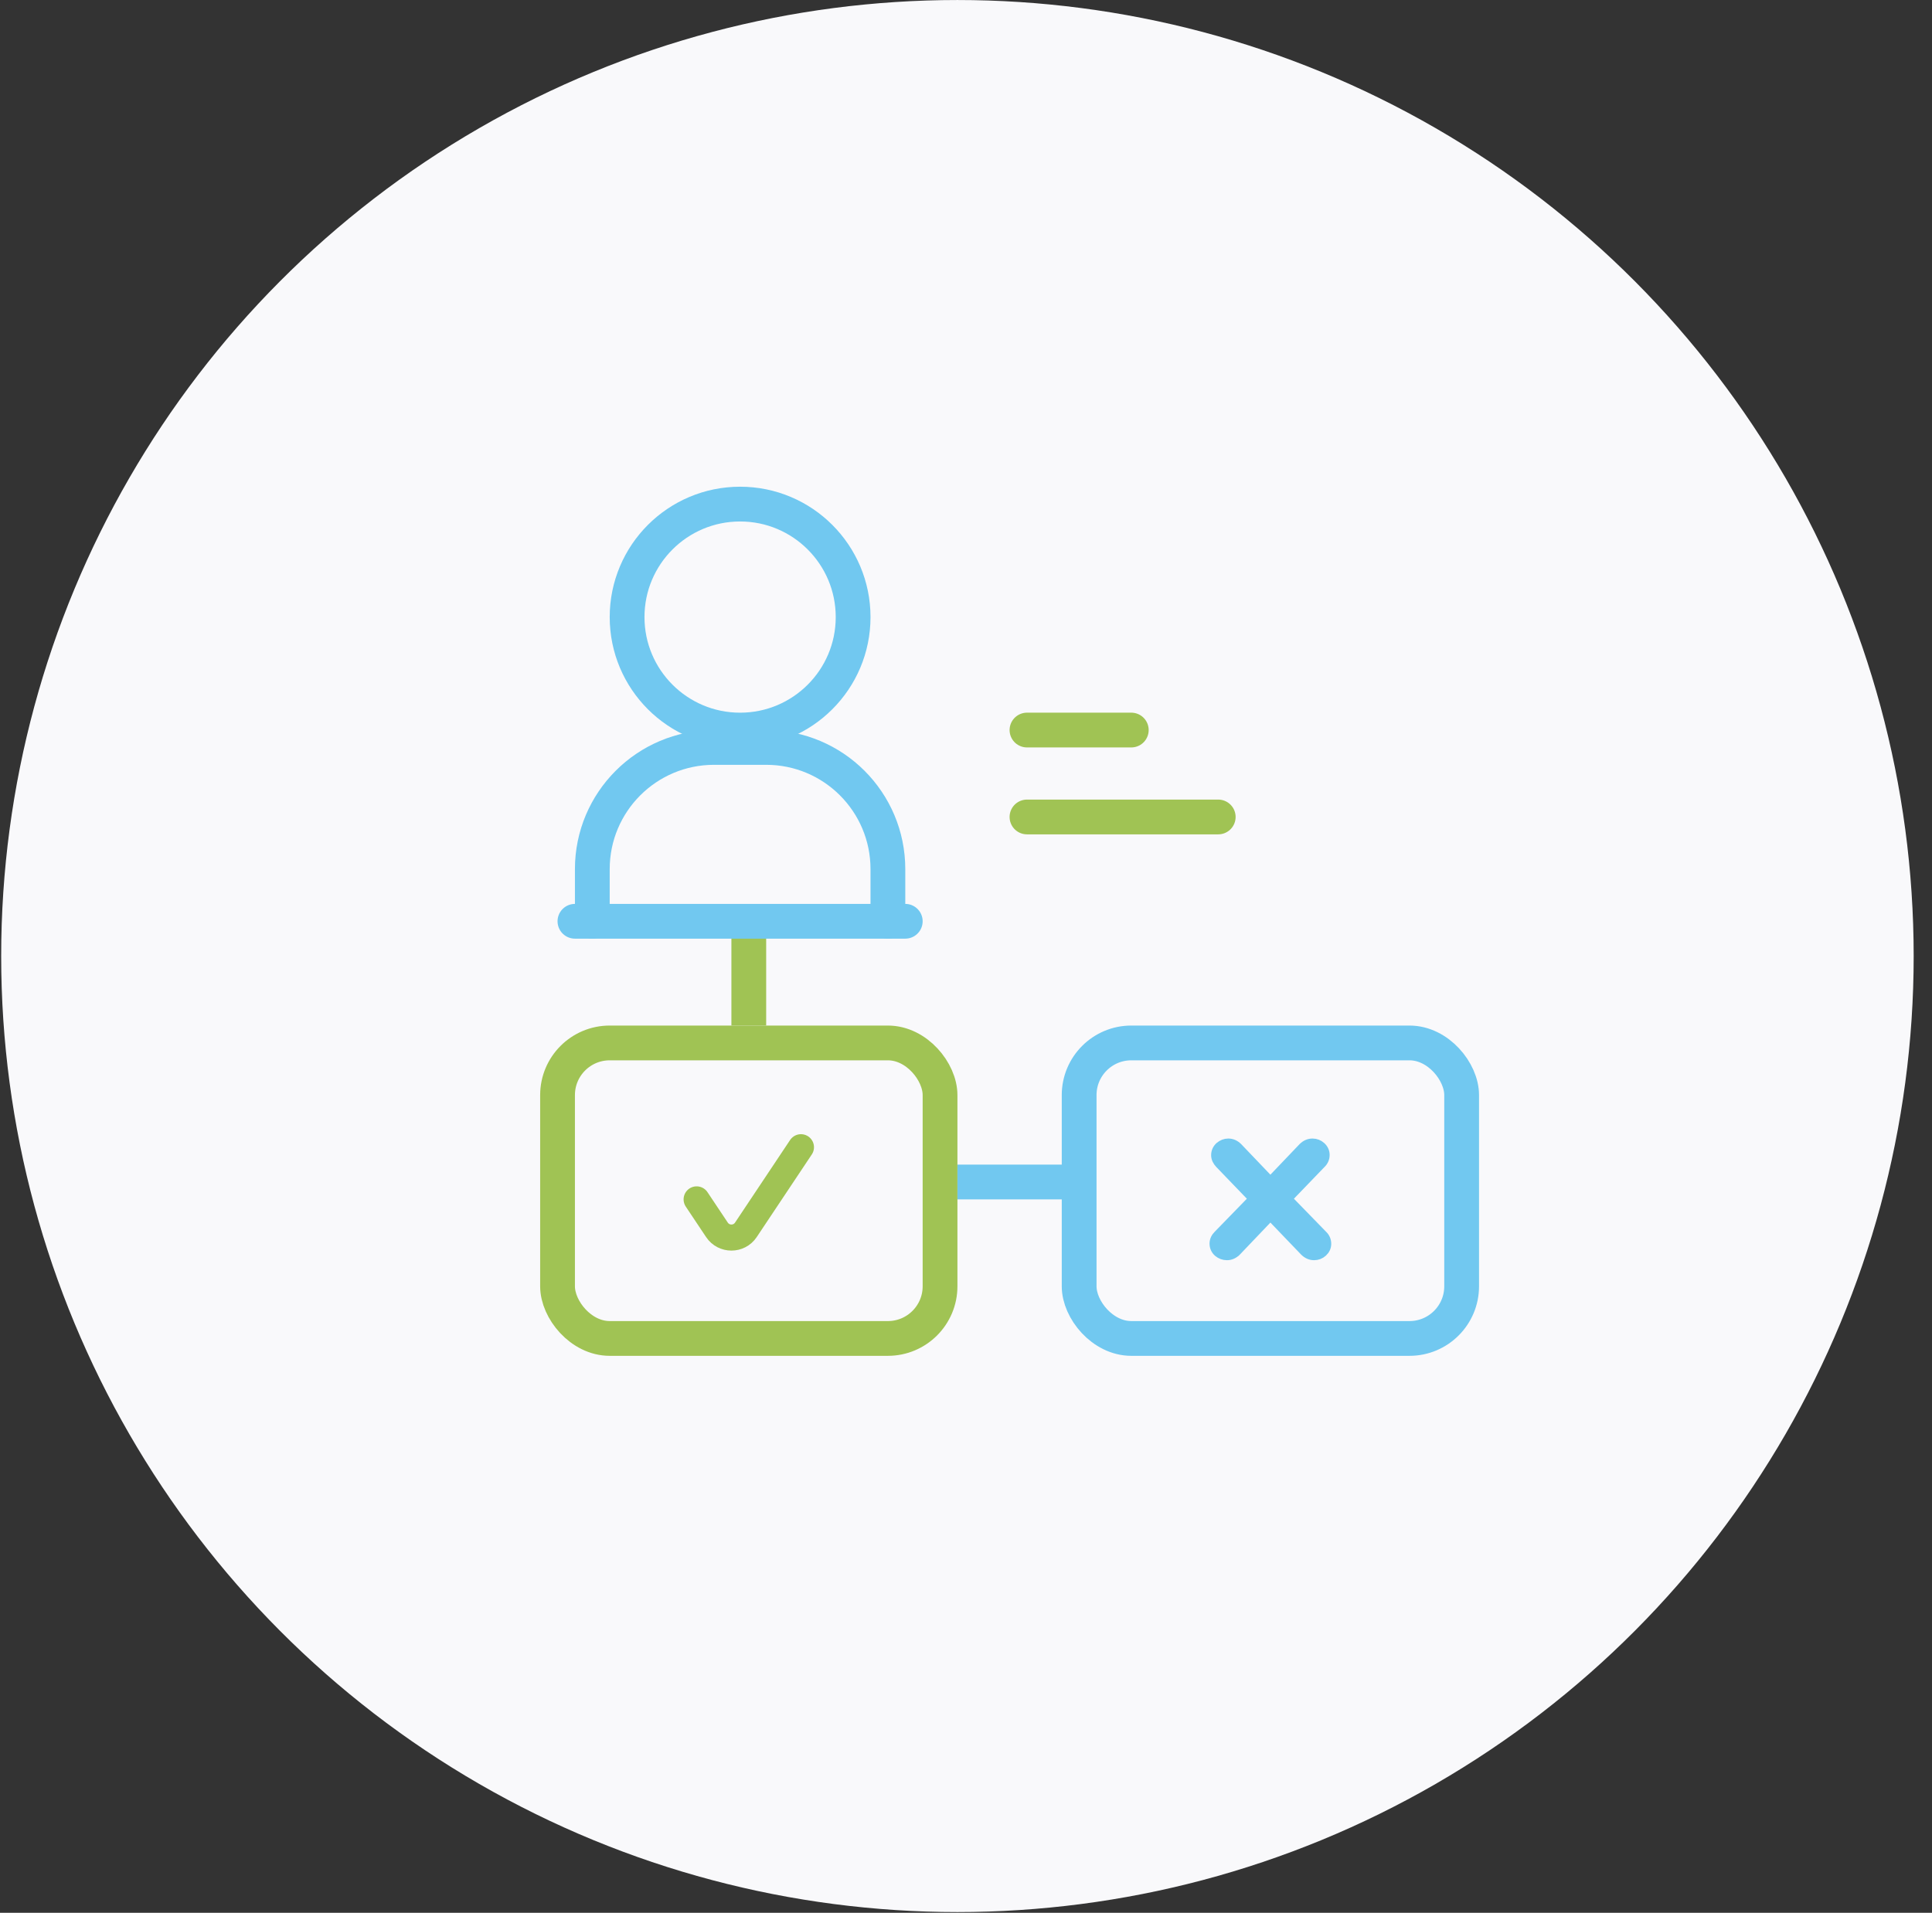
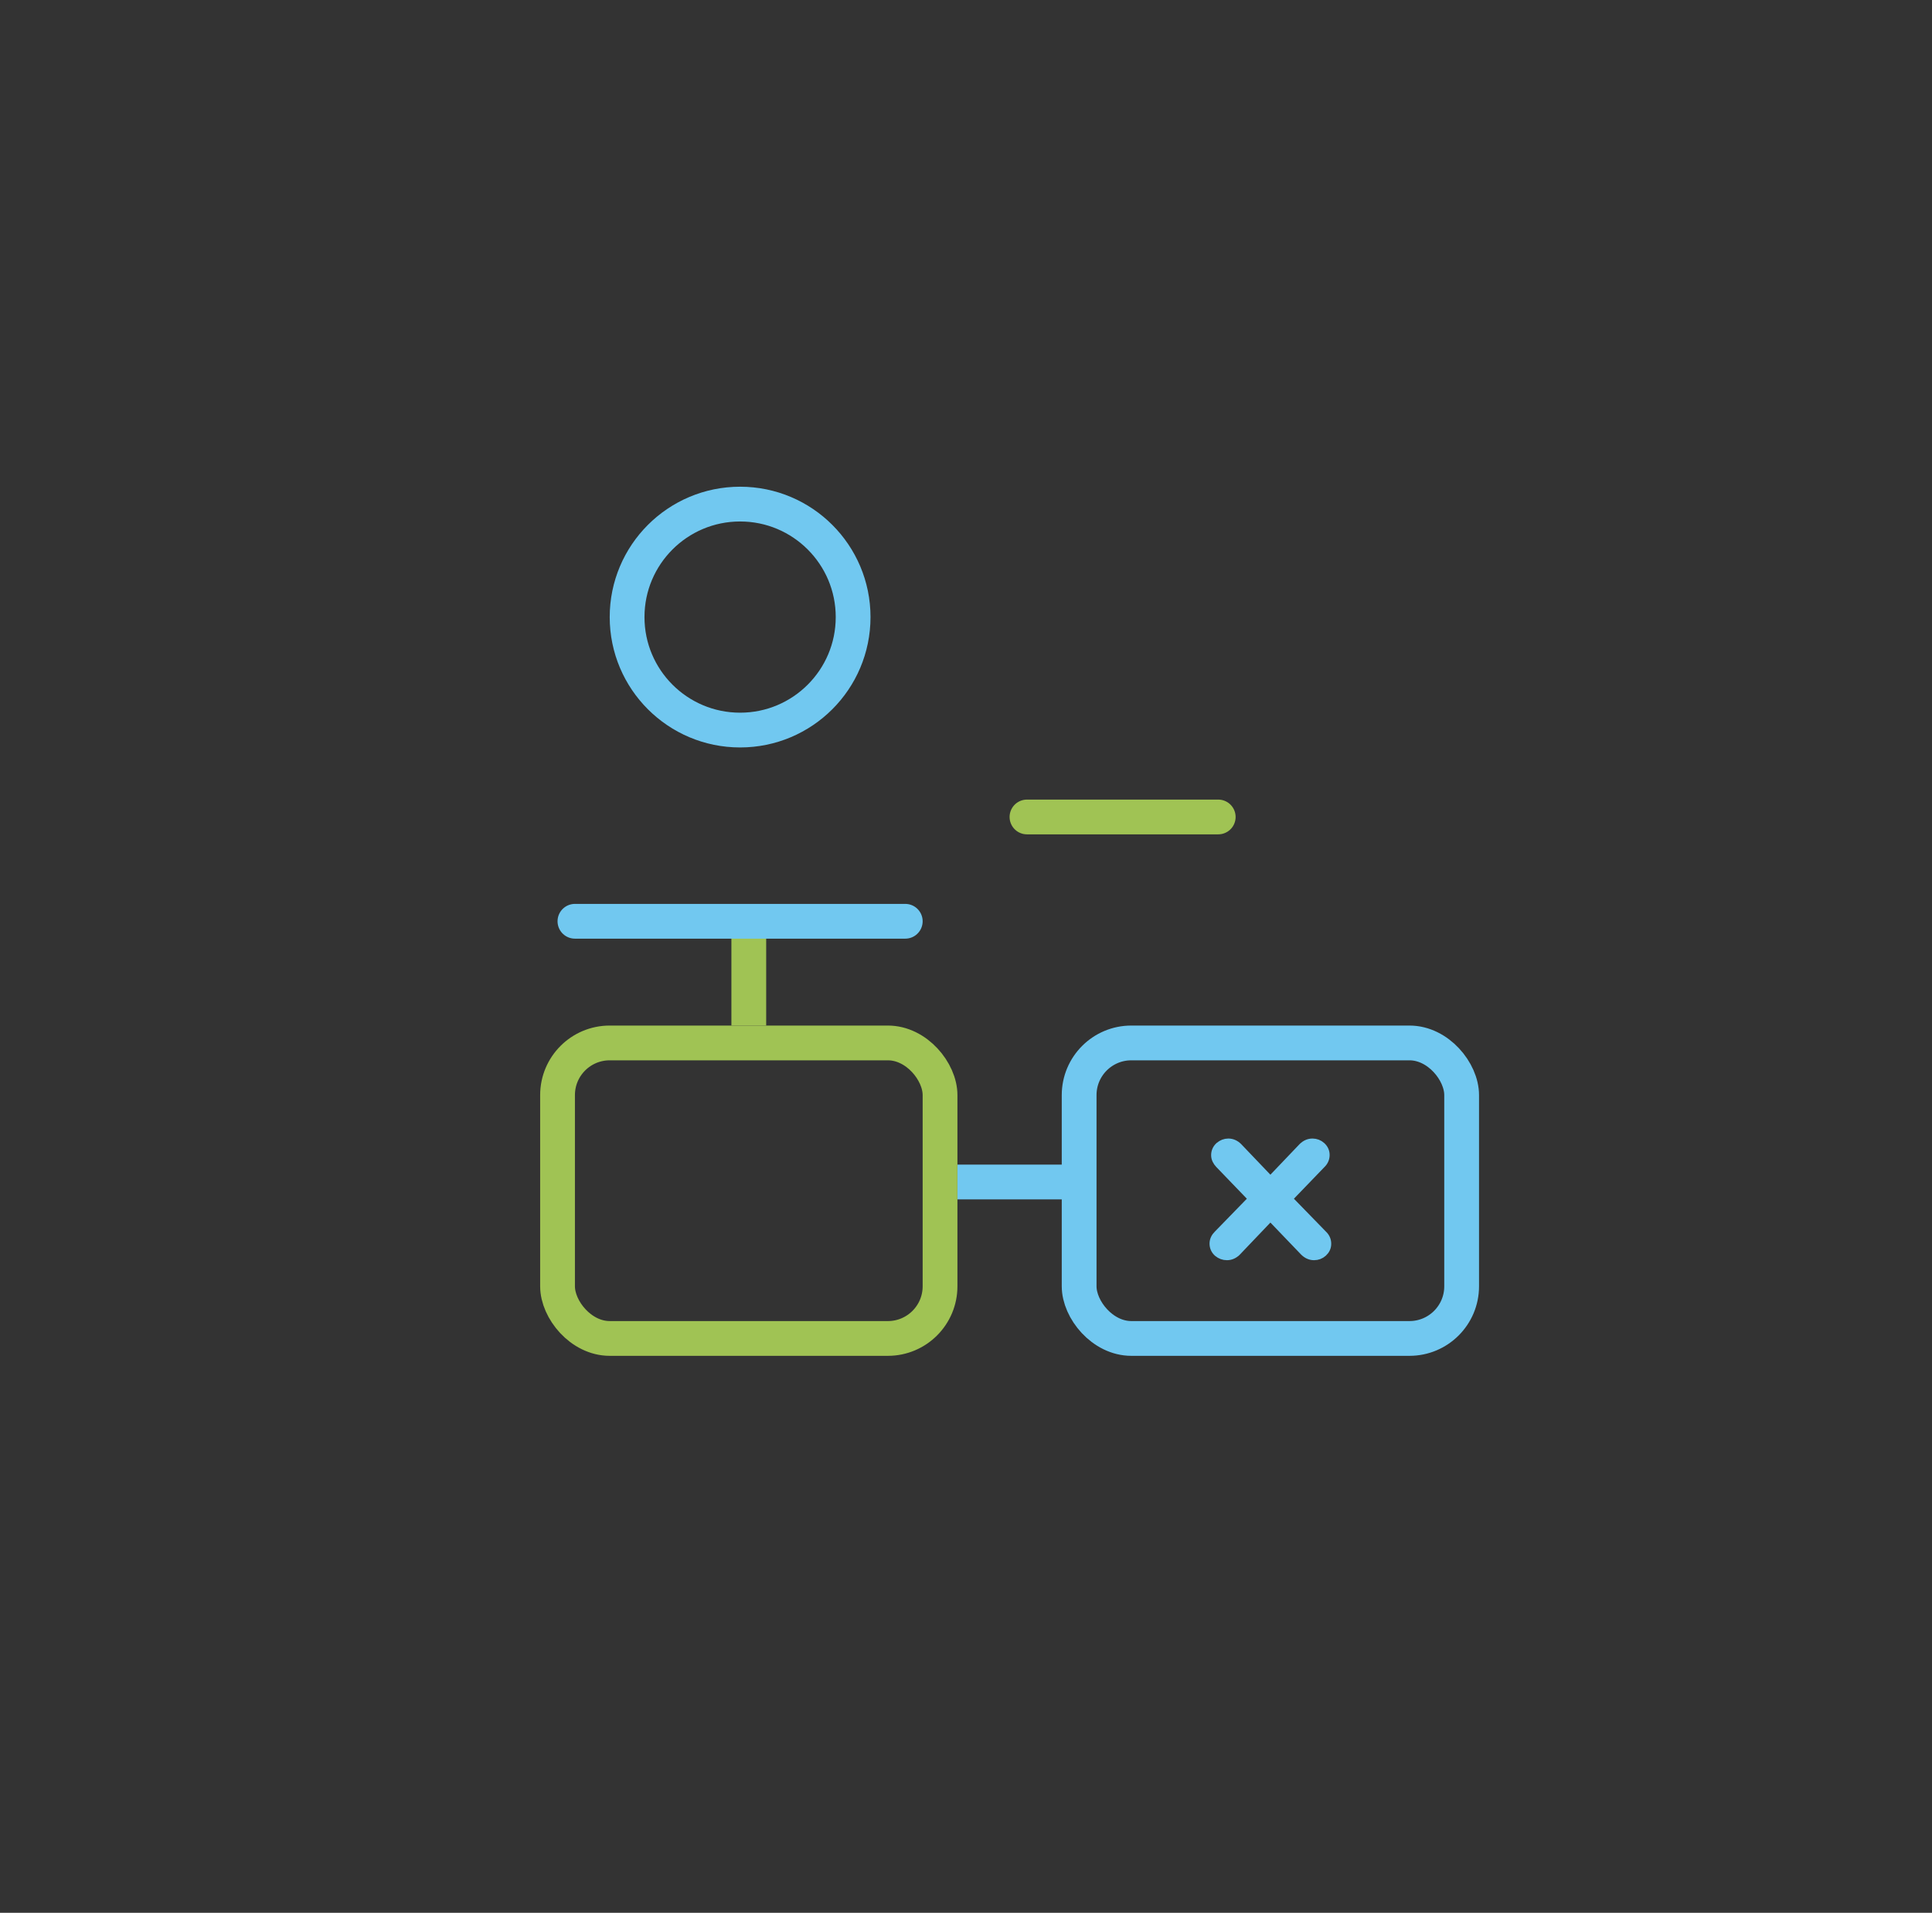
<svg xmlns="http://www.w3.org/2000/svg" width="103" height="102" viewBox="0 0 103 102" fill="none">
  <rect x="0" y="0" width="103" height="102" fill="#333333" stroke="none" />
-   <circle cx="51.043" cy="50.981" r="50.98" fill="#F9F9FB" />
  <path d="M69.536 66.743L69.536 66.743L69.541 66.747C69.683 66.887 69.858 66.969 70.057 66.969C70.236 66.969 70.398 66.907 70.53 66.787C70.663 66.665 70.74 66.509 70.74 66.326C70.74 66.134 70.663 65.967 70.524 65.838L68.66 63.923L70.439 62.076C70.578 61.946 70.655 61.78 70.655 61.588C70.655 61.405 70.578 61.248 70.445 61.127C70.312 61.007 70.151 60.944 69.972 60.944C69.772 60.944 69.598 61.027 69.456 61.167L69.456 61.167L69.45 61.172L67.728 62.976L66.005 61.172L66.005 61.172L66 61.167C65.857 61.027 65.683 60.944 65.484 60.944C65.309 60.944 65.152 61.009 65.018 61.121L65.018 61.121L65.01 61.127C64.874 61.252 64.8 61.414 64.8 61.599C64.8 61.781 64.887 61.938 65.01 62.069L65.01 62.069L65.012 62.071L66.795 63.923L64.929 65.841C64.799 65.969 64.715 66.129 64.715 66.315C64.715 66.5 64.788 66.662 64.925 66.787L64.925 66.787L64.932 66.793C65.07 66.908 65.232 66.969 65.41 66.969C65.61 66.969 65.784 66.887 65.926 66.747L65.927 66.747L65.932 66.742L67.728 64.859L69.536 66.743Z" fill="#71C8F0" stroke="#71C8F0" stroke-width="0.463" />
-   <path d="M47.336 49.127V46.346C47.336 42.762 44.431 39.857 40.847 39.857H38.066C34.483 39.857 31.578 42.762 31.578 46.346V49.127" stroke="#71C8F0" stroke-width="1.854" stroke-linecap="round" />
  <circle cx="39.457" cy="32.906" r="6.025" stroke="#71C8F0" stroke-width="1.854" />
  <path d="M39.92 49.127L39.92 54.688" stroke="#A0C354" stroke-width="1.854" />
  <path d="M51.043 63.03H57.532" stroke="#71C8F0" stroke-width="1.854" />
  <path d="M54.751 43.565L64.947 43.565" stroke="#A0C354" stroke-width="1.854" stroke-linecap="round" />
-   <path d="M54.751 38.93L60.312 38.93" stroke="#A0C354" stroke-width="1.854" stroke-linecap="round" />
  <path d="M30.651 49.127L48.262 49.127" stroke="#71C8F0" stroke-width="1.854" stroke-linecap="round" />
  <rect x="29.724" y="55.615" width="20.392" height="15.758" rx="2.781" stroke="#A0C354" stroke-width="1.854" />
  <rect x="57.532" y="55.615" width="20.392" height="15.758" rx="2.781" stroke="#71C8F0" stroke-width="1.854" />
-   <path d="M37.139 63.957L38.222 65.581C38.589 66.131 39.398 66.131 39.765 65.581L42.701 61.176" stroke="#A0C354" stroke-width="1.39" stroke-linecap="round" />
</svg>